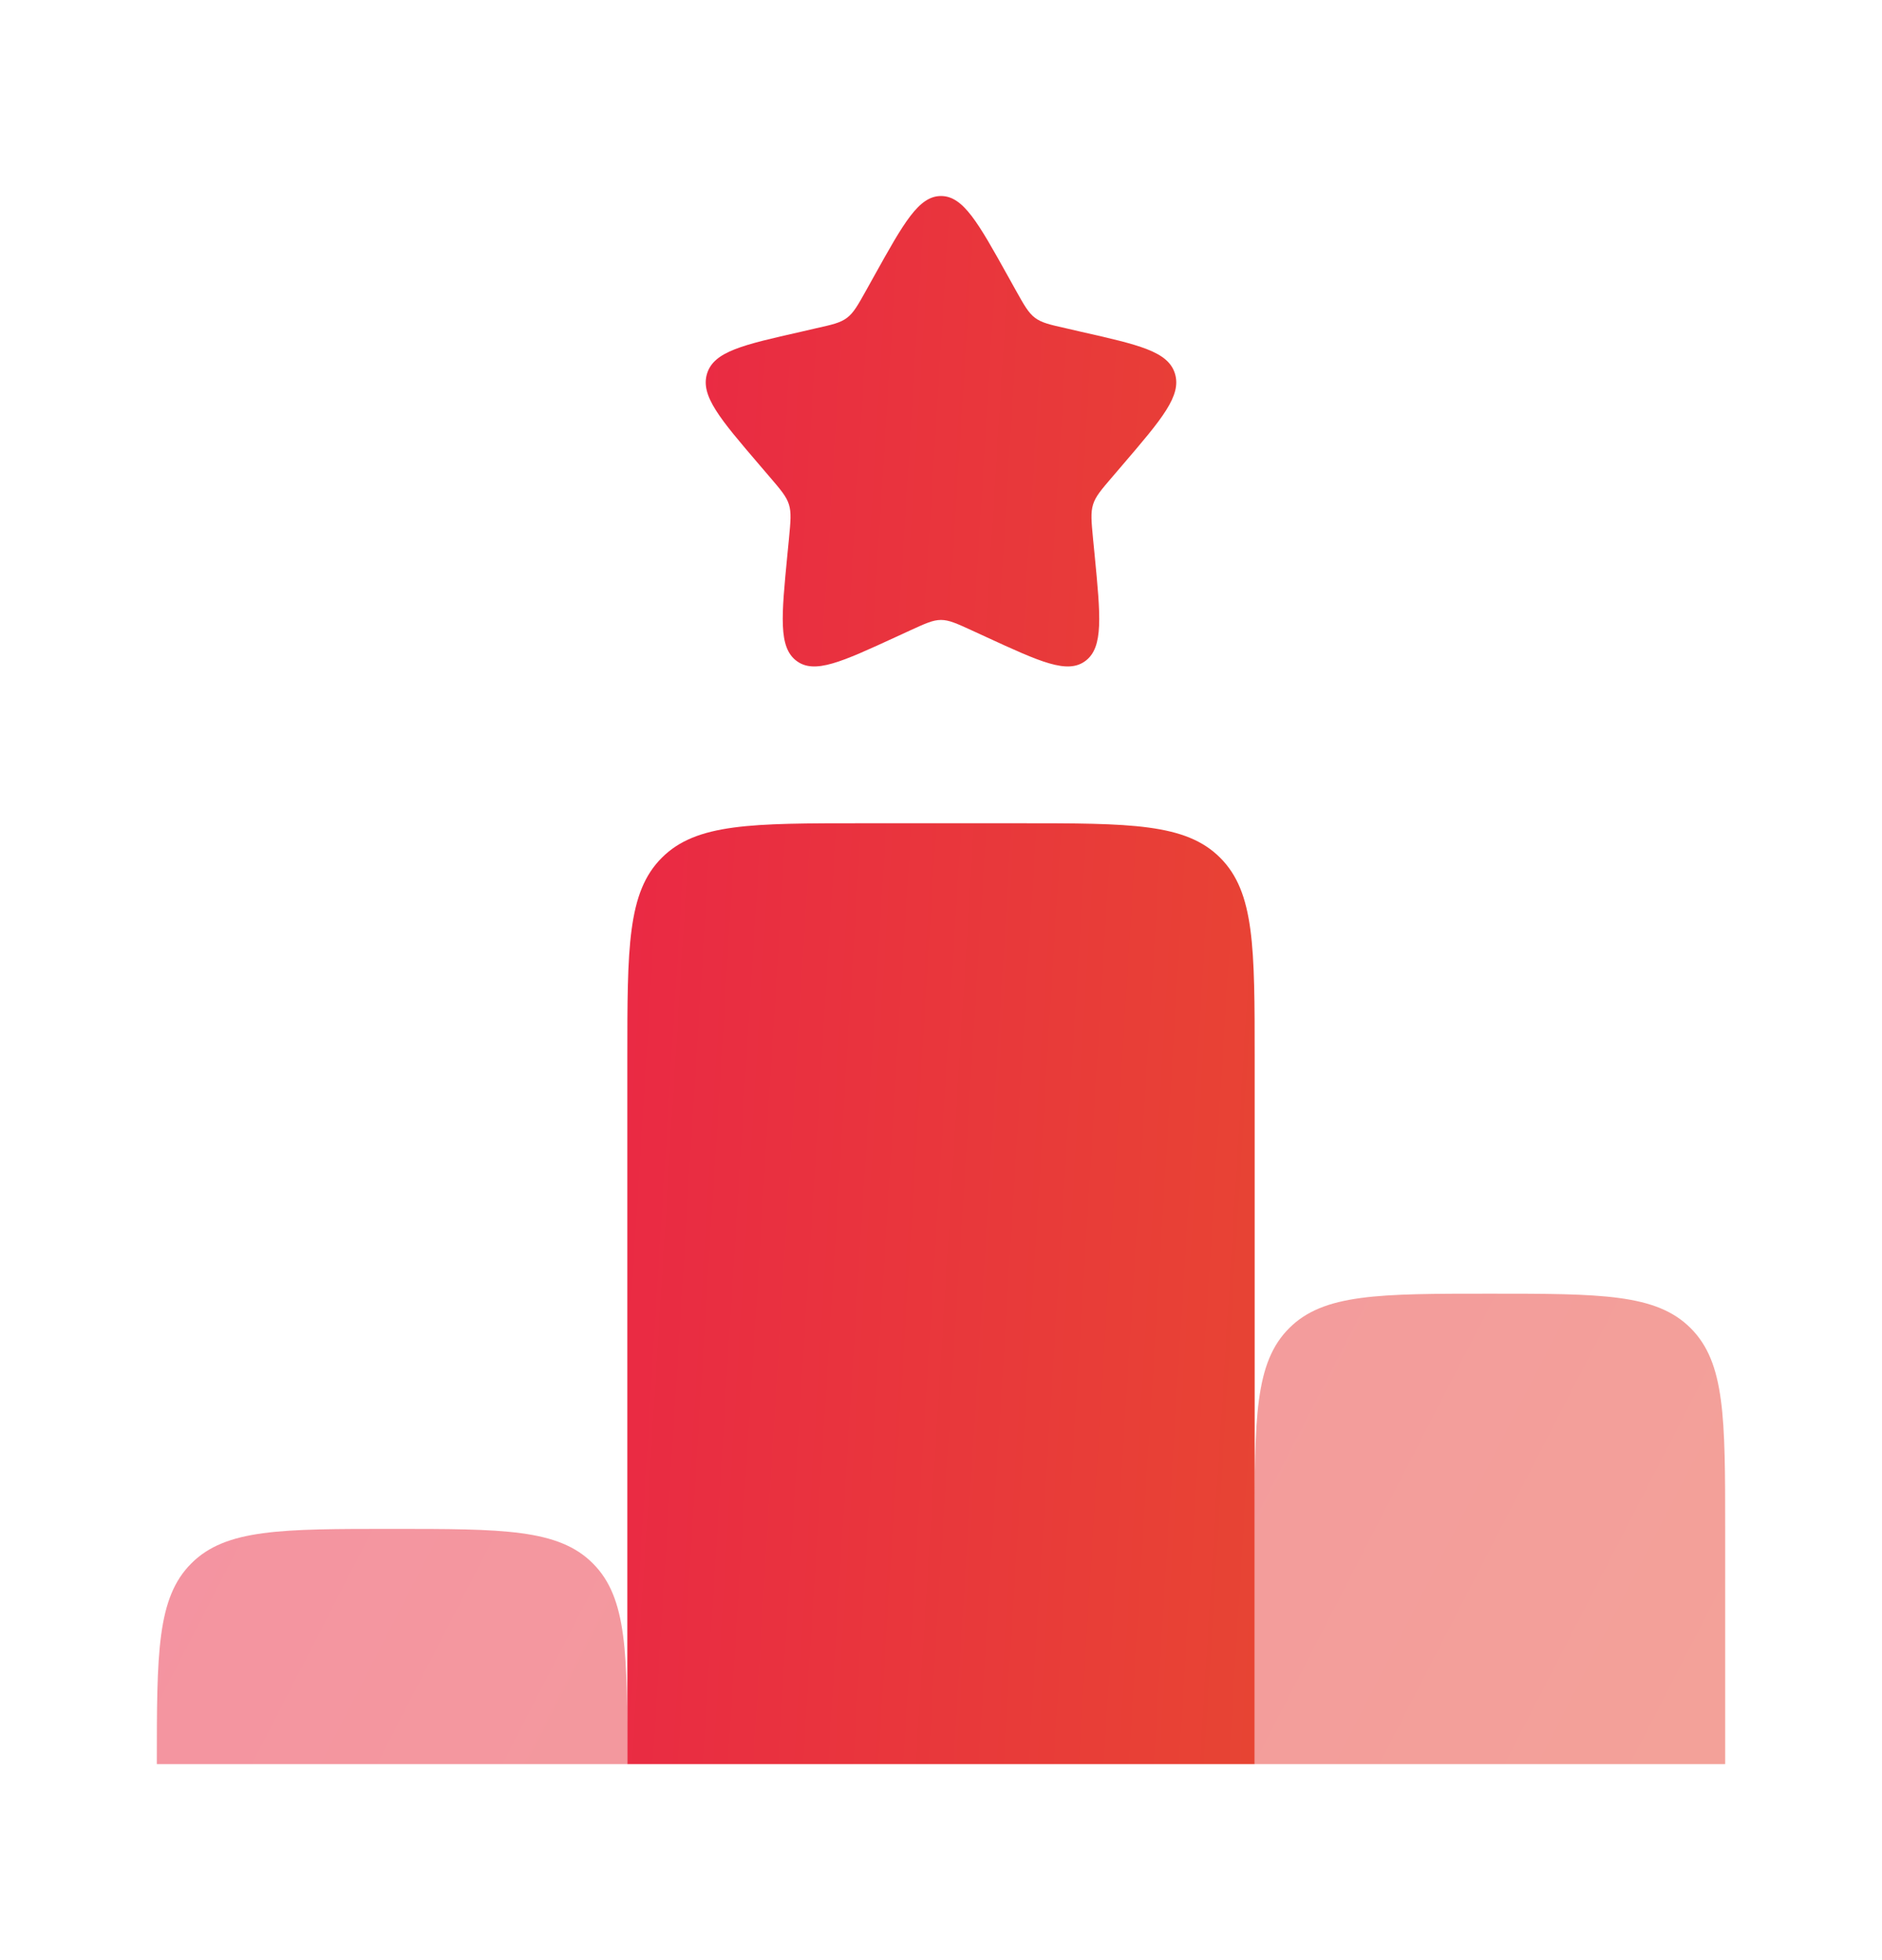
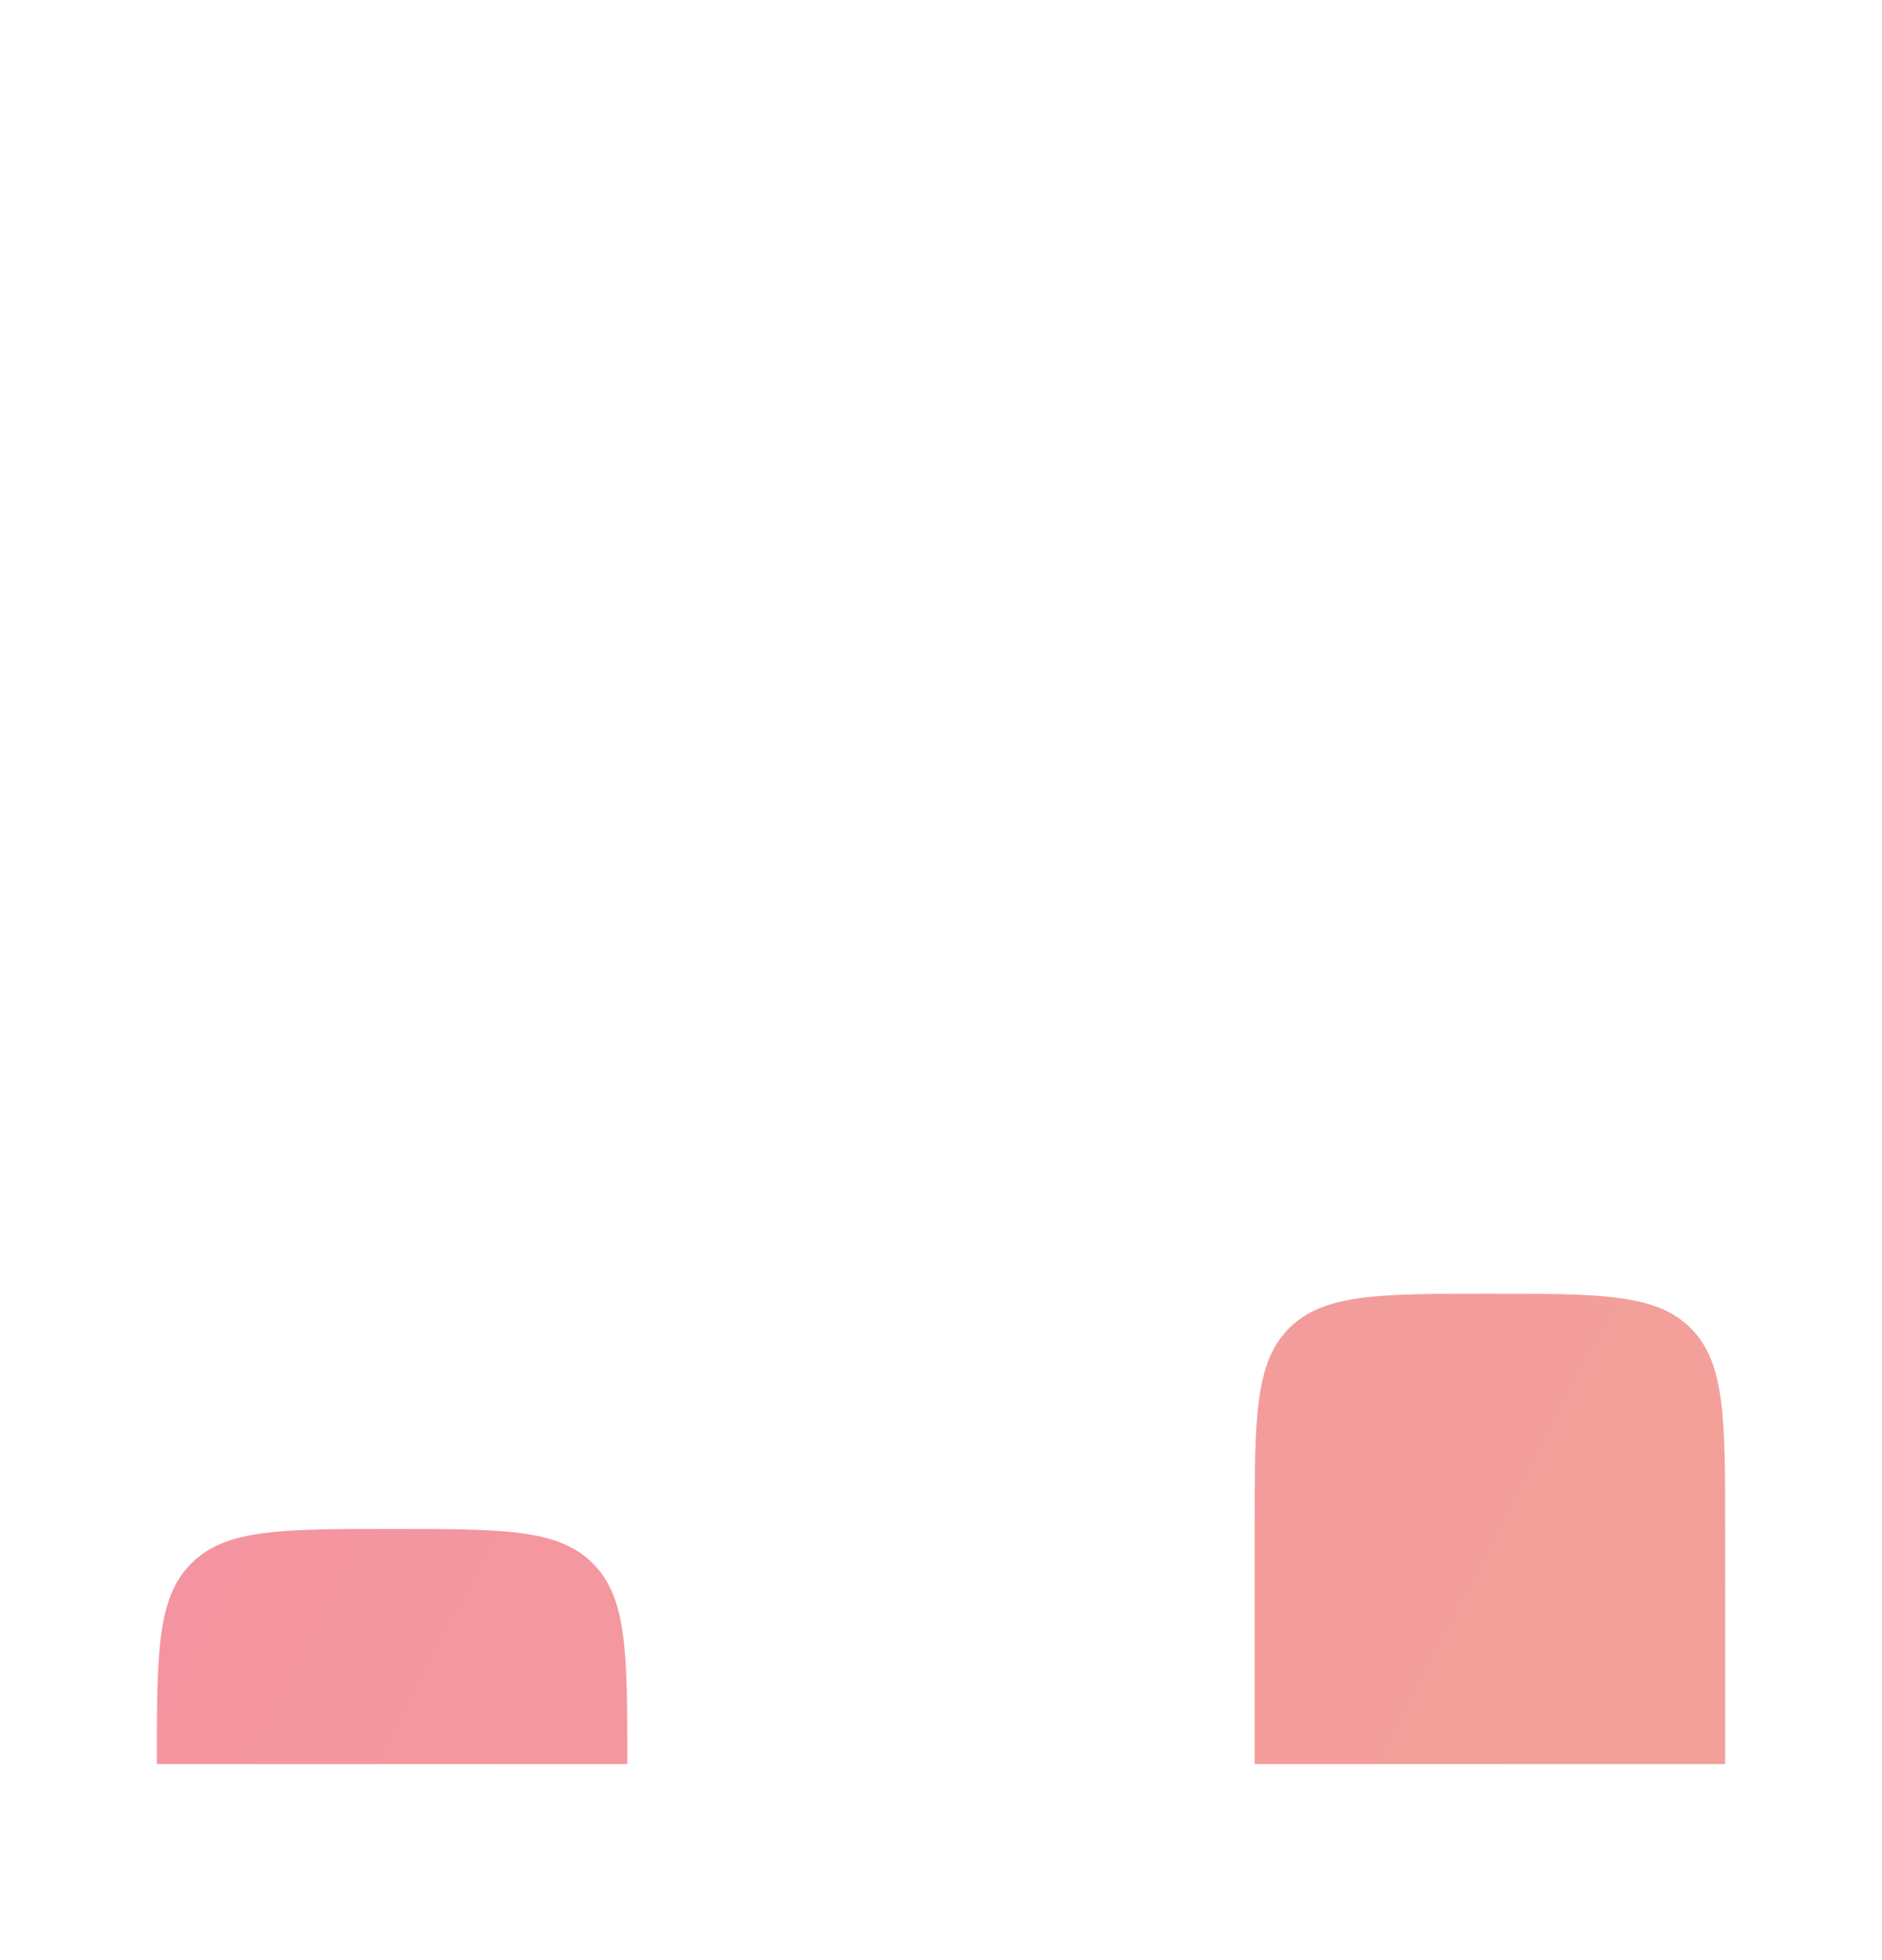
<svg xmlns="http://www.w3.org/2000/svg" width="24" height="25" viewBox="0 0 24 25" fill="none">
-   <path d="M11.146 3.523C11.526 2.84 11.716 2.5 12 2.5C12.284 2.5 12.474 2.84 12.854 3.523L12.952 3.699C13.06 3.893 13.114 3.989 13.198 4.053C13.283 4.117 13.388 4.141 13.598 4.188L13.788 4.232C14.526 4.399 14.895 4.482 14.983 4.764C15.071 5.047 14.819 5.341 14.316 5.929L14.186 6.081C14.043 6.248 13.971 6.331 13.939 6.435C13.907 6.539 13.918 6.65 13.939 6.873L13.959 7.076C14.035 7.861 14.073 8.254 13.844 8.428C13.614 8.603 13.268 8.443 12.577 8.125L12.399 8.043C12.202 7.953 12.104 7.907 12 7.907C11.896 7.907 11.798 7.953 11.601 8.043L11.423 8.125C10.732 8.443 10.386 8.603 10.156 8.428C9.926 8.254 9.965 7.861 10.041 7.076L10.061 6.873C10.082 6.65 10.093 6.539 10.061 6.435C10.029 6.332 9.957 6.248 9.814 6.081L9.684 5.929C9.181 5.341 8.929 5.047 9.017 4.764C9.105 4.482 9.474 4.399 10.212 4.232L10.402 4.188C10.612 4.141 10.717 4.118 10.802 4.053C10.886 3.989 10.94 3.893 11.048 3.699L11.146 3.523ZM13 10.5H11C9.586 10.5 8.879 10.5 8.44 10.94C8 11.378 8 12.085 8 13.5V22.5H16V13.5C16 12.086 16 11.379 15.56 10.94C15.122 10.5 14.415 10.5 13 10.5Z" fill="url(#paint0_linear_807_1738)" />
  <path opacity="0.5" d="M7.56 19.94C7.122 19.5 6.415 19.5 5 19.5C3.586 19.5 2.879 19.5 2.44 19.94C2 20.378 2 21.085 2 22.5H8C8 21.086 8 20.379 7.56 19.94ZM16 19.5V22.5H22V19.5C22 18.086 22 17.379 21.56 16.94C21.122 16.5 20.415 16.5 19 16.5C17.586 16.5 16.879 16.5 16.44 16.94C16 17.378 16 18.085 16 19.5Z" fill="url(#paint1_linear_807_1738)" />
  <defs>
    <linearGradient id="paint0_linear_807_1738" x1="7.53" y1="1.771" x2="18.349" y2="2.44" gradientUnits="userSpaceOnUse">
      <stop stop-color="#EA2646" />
      <stop offset="1" stop-color="#E74831" />
    </linearGradient>
    <linearGradient id="paint1_linear_807_1738" x1="0.825" y1="16.281" x2="22.287" y2="27.332" gradientUnits="userSpaceOnUse">
      <stop stop-color="#EA2646" />
      <stop offset="1" stop-color="#E74831" />
    </linearGradient>
  </defs>
</svg>